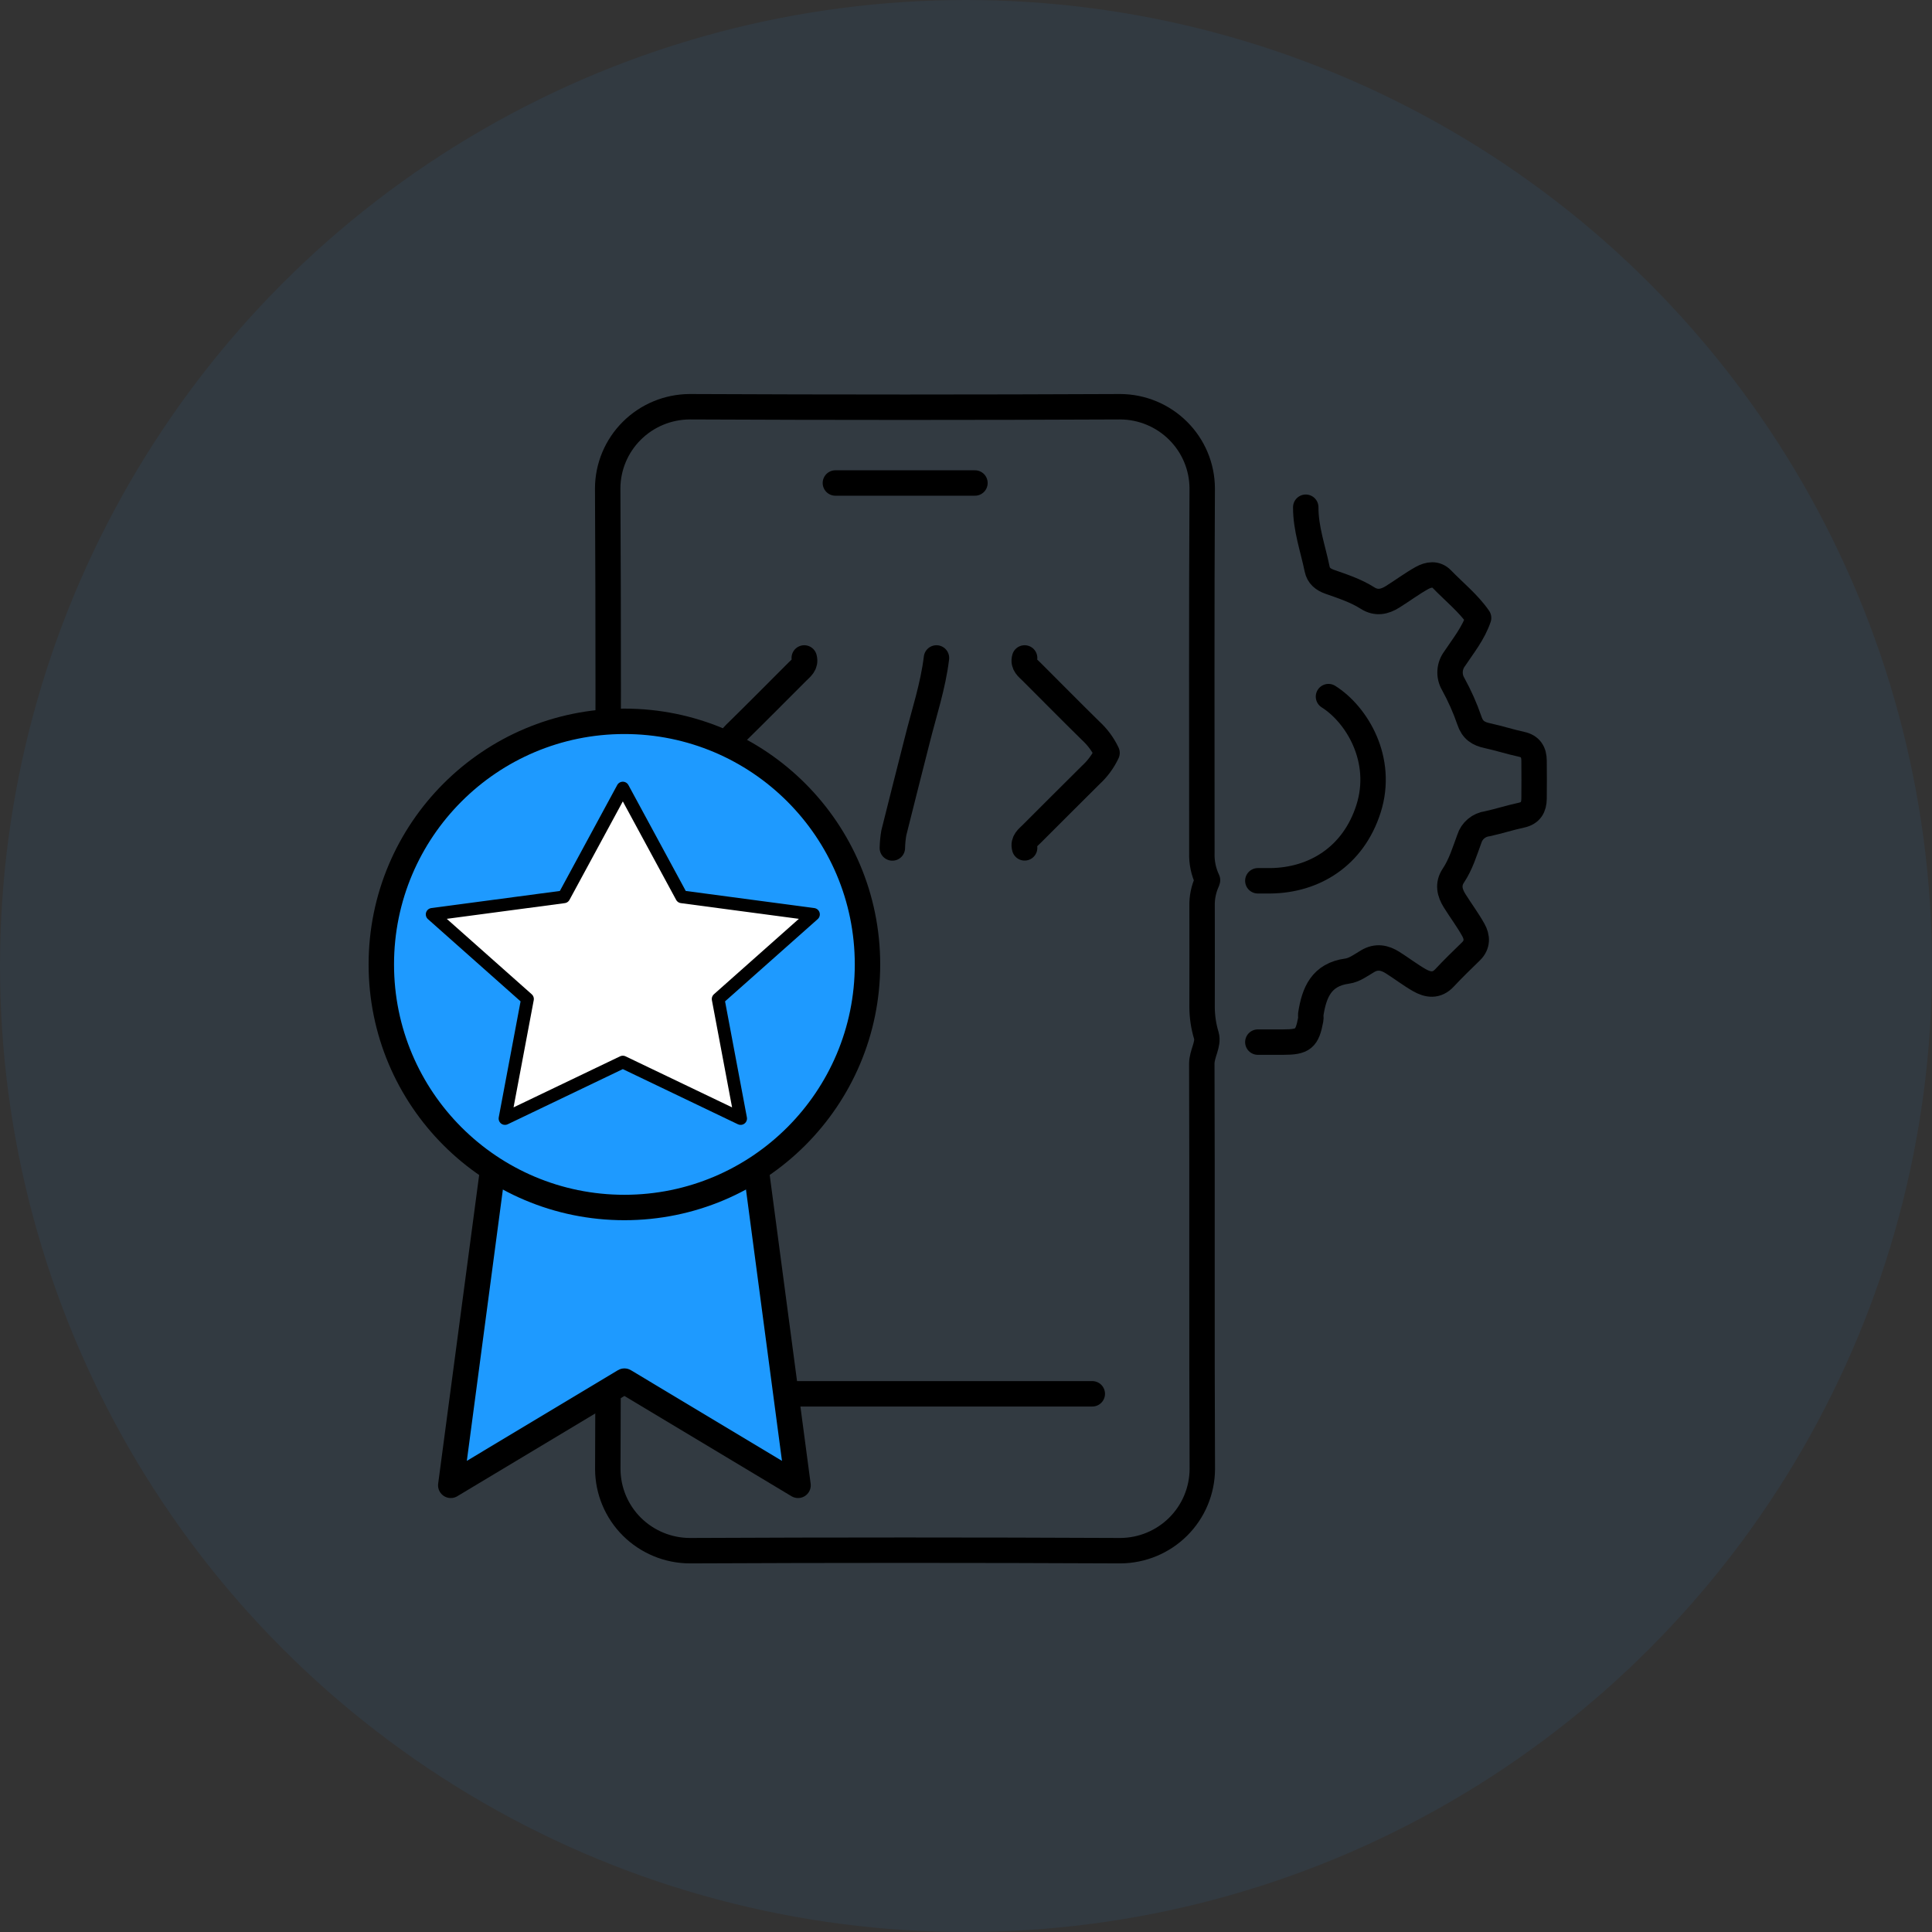
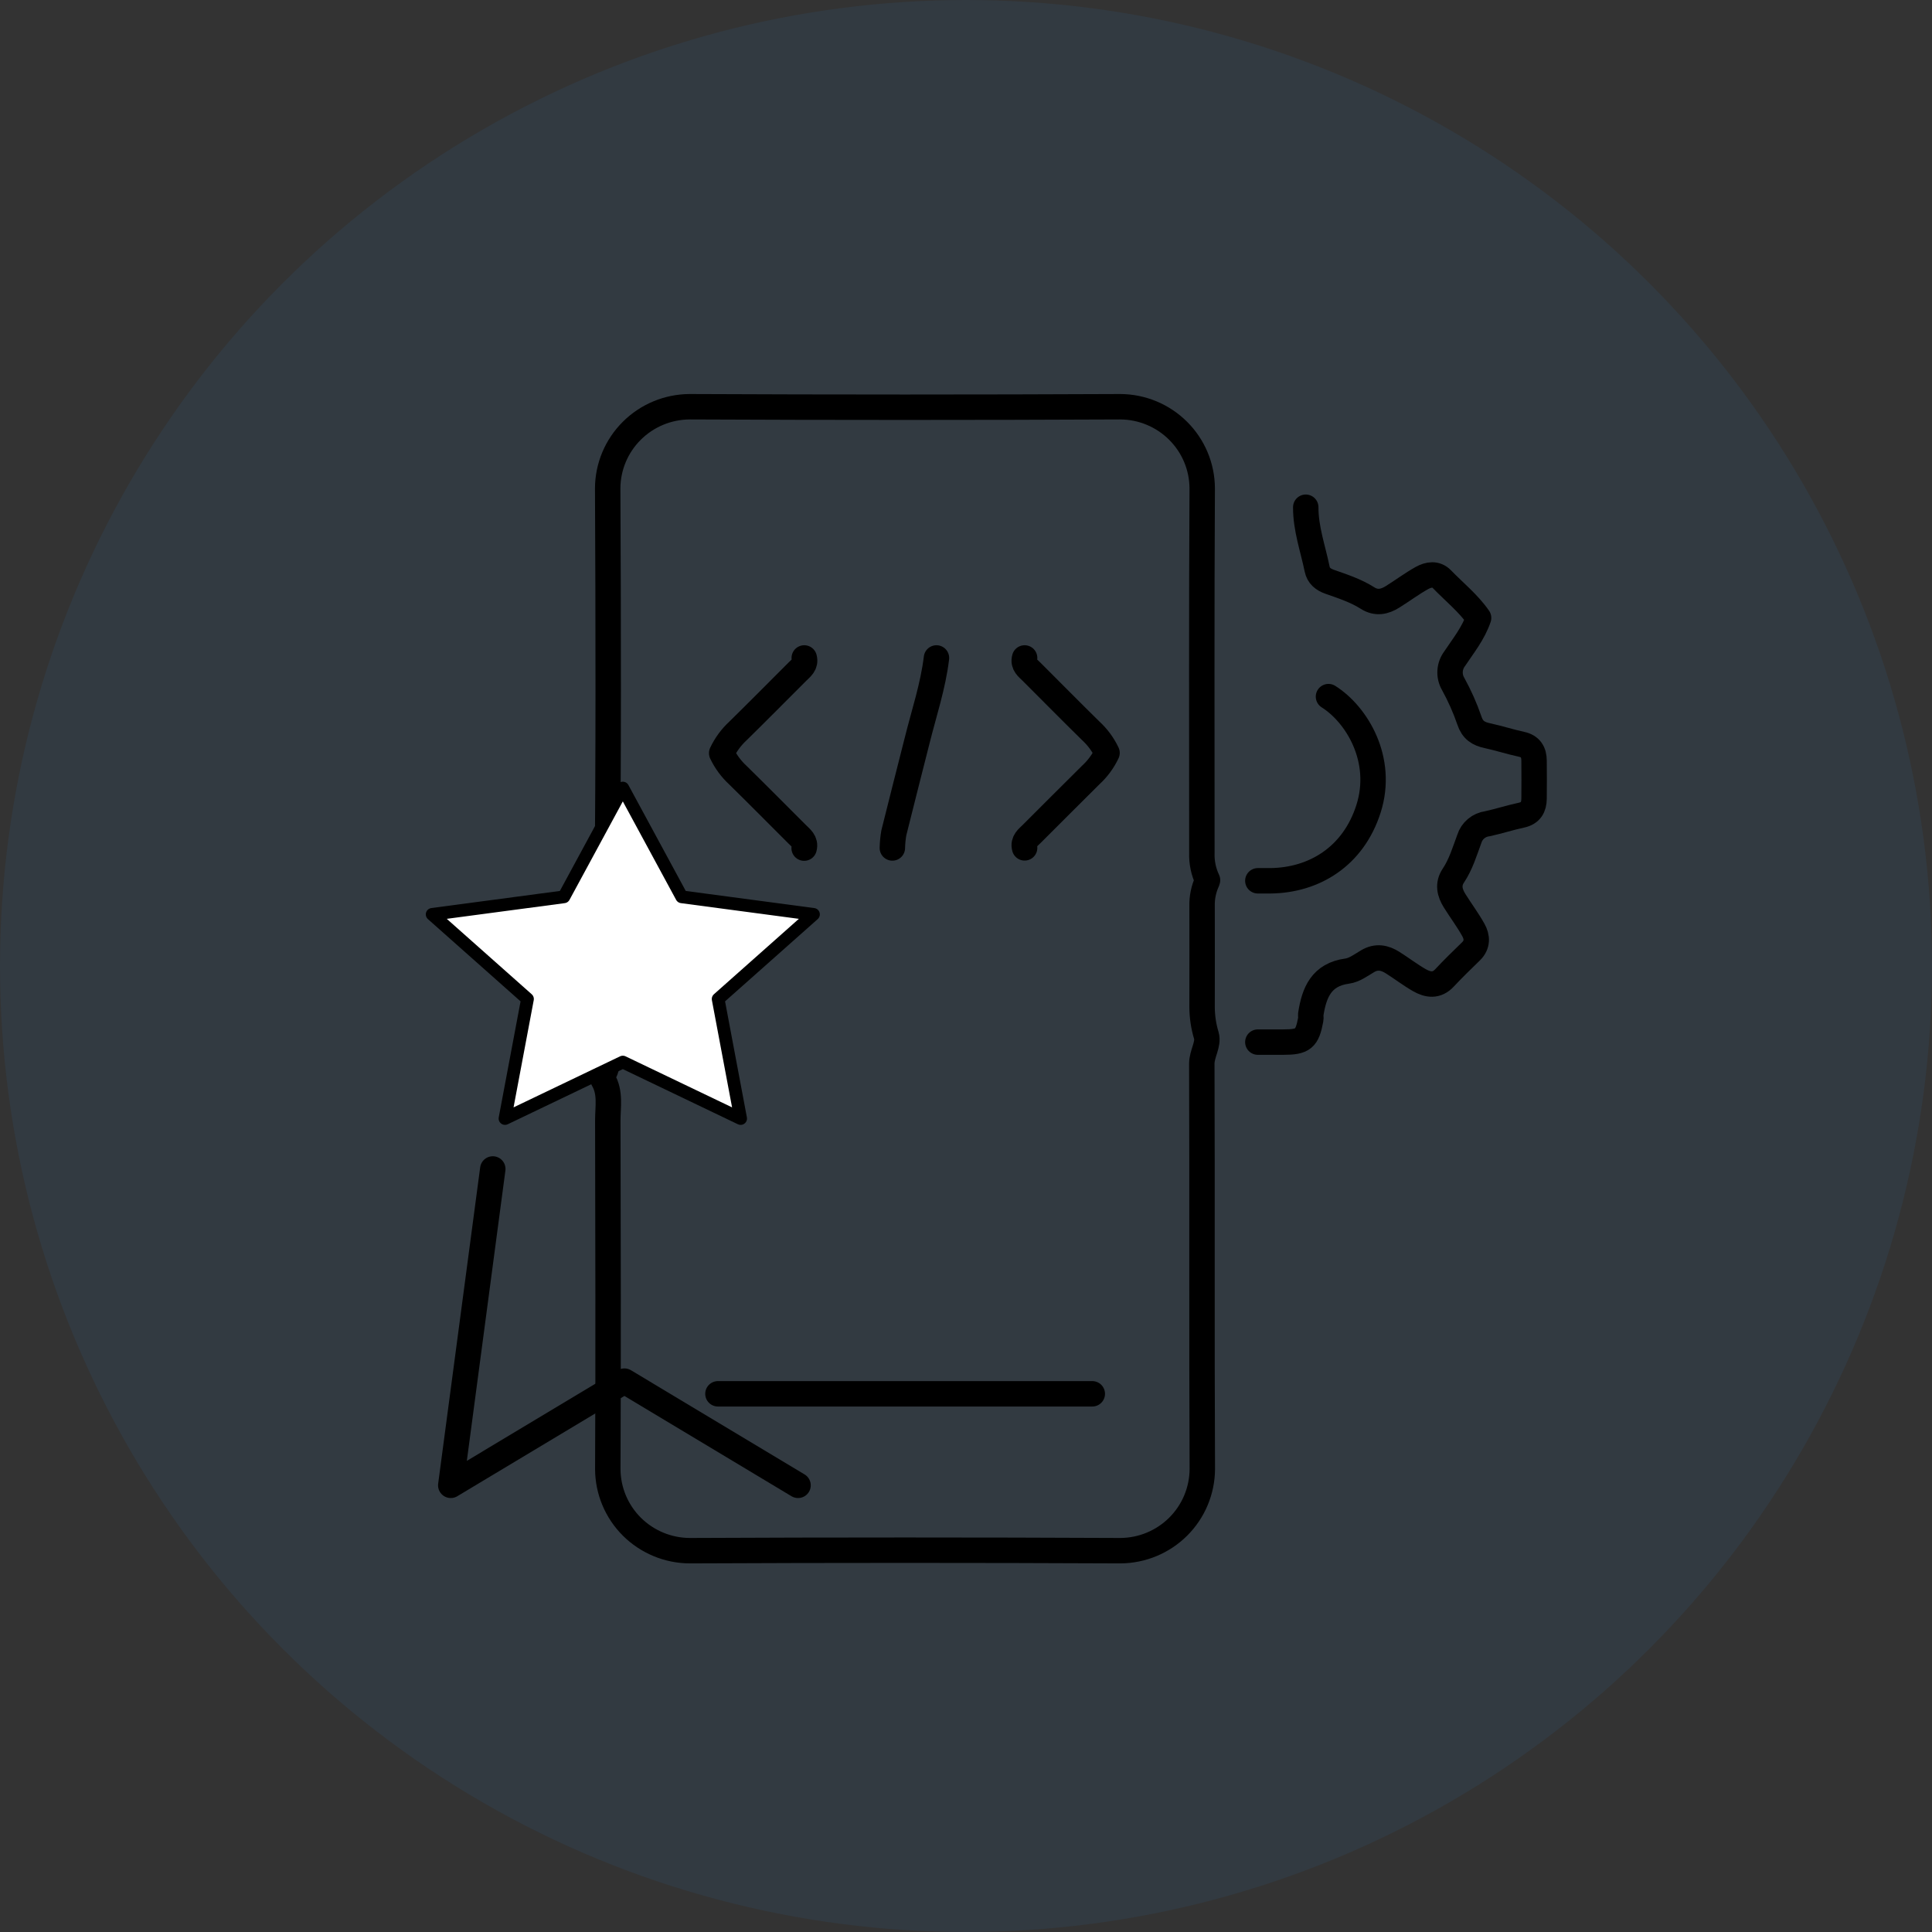
<svg xmlns="http://www.w3.org/2000/svg" width="76" height="76" viewBox="0 0 76 76" fill="none">
  <rect x="0" y="0" width="76" height="76" fill="#333333" stroke="none" />
  <circle cx="38" cy="38" r="38" fill="#1E9AFF" fill-opacity="0.07" />
  <path d="M47.501 34.622C47.343 34.289 47.267 33.924 47.279 33.556C47.279 28.773 47.265 23.991 47.292 19.208C47.288 18.358 46.947 17.545 46.343 16.945C45.74 16.344 44.923 16.004 44.07 16C38.422 16.026 32.774 16.026 27.127 16C26.274 16.005 25.457 16.344 24.854 16.945C24.25 17.545 23.909 18.359 23.905 19.208C23.931 24.524 23.941 29.84 23.884 35.156C23.916 37.16 23.914 39.161 23.915 41.166C23.915 41.529 23.933 41.896 23.762 42.228C23.738 42.263 23.722 42.303 23.716 42.345C23.71 42.387 23.713 42.429 23.725 42.47C24.026 42.98 23.909 43.537 23.909 44.073C23.918 48.646 23.932 53.219 23.909 57.791C23.912 58.641 24.253 59.455 24.856 60.056C25.46 60.656 26.277 60.996 27.131 61C32.779 60.974 38.426 60.974 44.074 61C44.927 60.995 45.744 60.656 46.347 60.055C46.951 59.454 47.291 58.64 47.296 57.791C47.27 52.481 47.296 47.16 47.276 41.844C47.276 41.447 47.552 41.078 47.455 40.737C47.345 40.373 47.288 39.995 47.287 39.614C47.287 38.29 47.293 36.965 47.287 35.64C47.279 35.306 47.347 34.975 47.486 34.671" stroke="black" stroke-linecap="round" stroke-linejoin="round" />
-   <path d="M38.352 19H32.862" stroke="black" stroke-linecap="round" stroke-linejoin="round" />
  <path d="M42.968 54.829H28.242" stroke="black" stroke-linecap="round" stroke-linejoin="round" />
  <path d="M36.838 25.882C36.705 26.992 36.346 28.053 36.078 29.132C35.771 30.35 35.461 31.55 35.161 32.762C35.127 32.959 35.108 33.157 35.103 33.357" stroke="black" stroke-linecap="round" stroke-linejoin="round" />
  <path d="M31.637 25.882C31.708 26.142 31.517 26.273 31.366 26.423C30.589 27.199 29.817 27.981 29.033 28.75C28.764 28.998 28.546 29.296 28.389 29.627C28.545 29.954 28.762 30.249 29.029 30.495C29.813 31.264 30.585 32.045 31.362 32.821C31.507 32.966 31.703 33.102 31.633 33.363" stroke="black" stroke-linecap="round" stroke-linejoin="round" />
  <path d="M40.306 25.882C40.233 26.142 40.425 26.273 40.577 26.423C41.354 27.199 42.125 27.981 42.908 28.75C43.175 28.995 43.392 29.29 43.548 29.618C43.392 29.946 43.175 30.241 42.908 30.486C42.125 31.258 41.354 32.04 40.577 32.811C40.432 32.956 40.233 33.092 40.306 33.353" stroke="black" stroke-linecap="round" stroke-linejoin="round" />
  <path d="M49.48 40.994H50.473C51.268 40.994 51.418 40.87 51.562 40.1C51.575 40.036 51.556 39.968 51.562 39.903C51.695 39.041 51.981 38.337 52.998 38.2C53.276 38.163 53.539 37.965 53.794 37.814C54.145 37.603 54.47 37.668 54.787 37.87C55.14 38.093 55.473 38.35 55.835 38.557C56.169 38.748 56.514 38.803 56.826 38.465C57.161 38.106 57.515 37.764 57.866 37.422C58.131 37.163 58.115 36.861 57.958 36.581C57.736 36.183 57.463 35.82 57.222 35.434C57.025 35.119 56.942 34.786 57.171 34.444C57.468 34.001 57.618 33.488 57.8 32.998C57.848 32.842 57.941 32.702 58.067 32.597C58.193 32.492 58.346 32.425 58.509 32.404C58.96 32.306 59.4 32.163 59.851 32.066C60.217 31.987 60.342 31.75 60.346 31.417C60.351 30.919 60.351 30.423 60.346 29.928C60.346 29.593 60.213 29.356 59.851 29.278C59.4 29.181 58.96 29.037 58.509 28.94C58.158 28.864 57.927 28.724 57.802 28.343C57.631 27.846 57.417 27.365 57.163 26.904C57.074 26.751 57.032 26.575 57.043 26.398C57.054 26.221 57.117 26.051 57.224 25.91C57.566 25.397 57.958 24.913 58.164 24.307C57.767 23.734 57.21 23.289 56.722 22.785C56.487 22.542 56.191 22.597 55.934 22.738C55.536 22.961 55.172 23.233 54.787 23.474C54.47 23.675 54.142 23.747 53.795 23.526C53.334 23.233 52.816 23.066 52.306 22.886C52.049 22.794 51.867 22.652 51.813 22.384C51.647 21.577 51.361 20.793 51.365 19.953" stroke="black" stroke-linecap="round" stroke-linejoin="round" />
  <path d="M52.259 27.403C53.376 28.108 54.449 29.883 53.834 31.816C53.232 33.701 51.688 34.629 49.977 34.648C49.811 34.648 49.645 34.648 49.48 34.648" stroke="black" stroke-linecap="round" stroke-linejoin="round" />
-   <path d="M19.385 45.984L17.732 58.429L24.563 54.33L31.393 58.429L29.74 45.97" fill="#1E9AFF" />
-   <path d="M19.385 45.984L17.732 58.429L24.563 54.33L31.393 58.429L29.74 45.97" stroke="black" stroke-linecap="round" stroke-linejoin="round" />
-   <path d="M24.562 47.5C29.844 47.5 34.125 43.219 34.125 37.938C34.125 32.656 29.844 28.375 24.562 28.375C19.281 28.375 15 32.656 15 37.938C15 43.219 19.281 47.5 24.562 47.5Z" fill="#1E9AFF" stroke="black" stroke-linecap="round" stroke-linejoin="round" />
+   <path d="M19.385 45.984L17.732 58.429L24.563 54.33L31.393 58.429" stroke="black" stroke-linecap="round" stroke-linejoin="round" />
  <path d="M24.5 31L26.817 35.279L32 35.969L28.25 39.298L29.135 44L24.5 41.779L19.865 44L20.75 39.298L17 35.969L22.183 35.279L24.5 31Z" fill="white" stroke="black" stroke-width="0.5" stroke-linecap="round" stroke-linejoin="round" />
</svg>